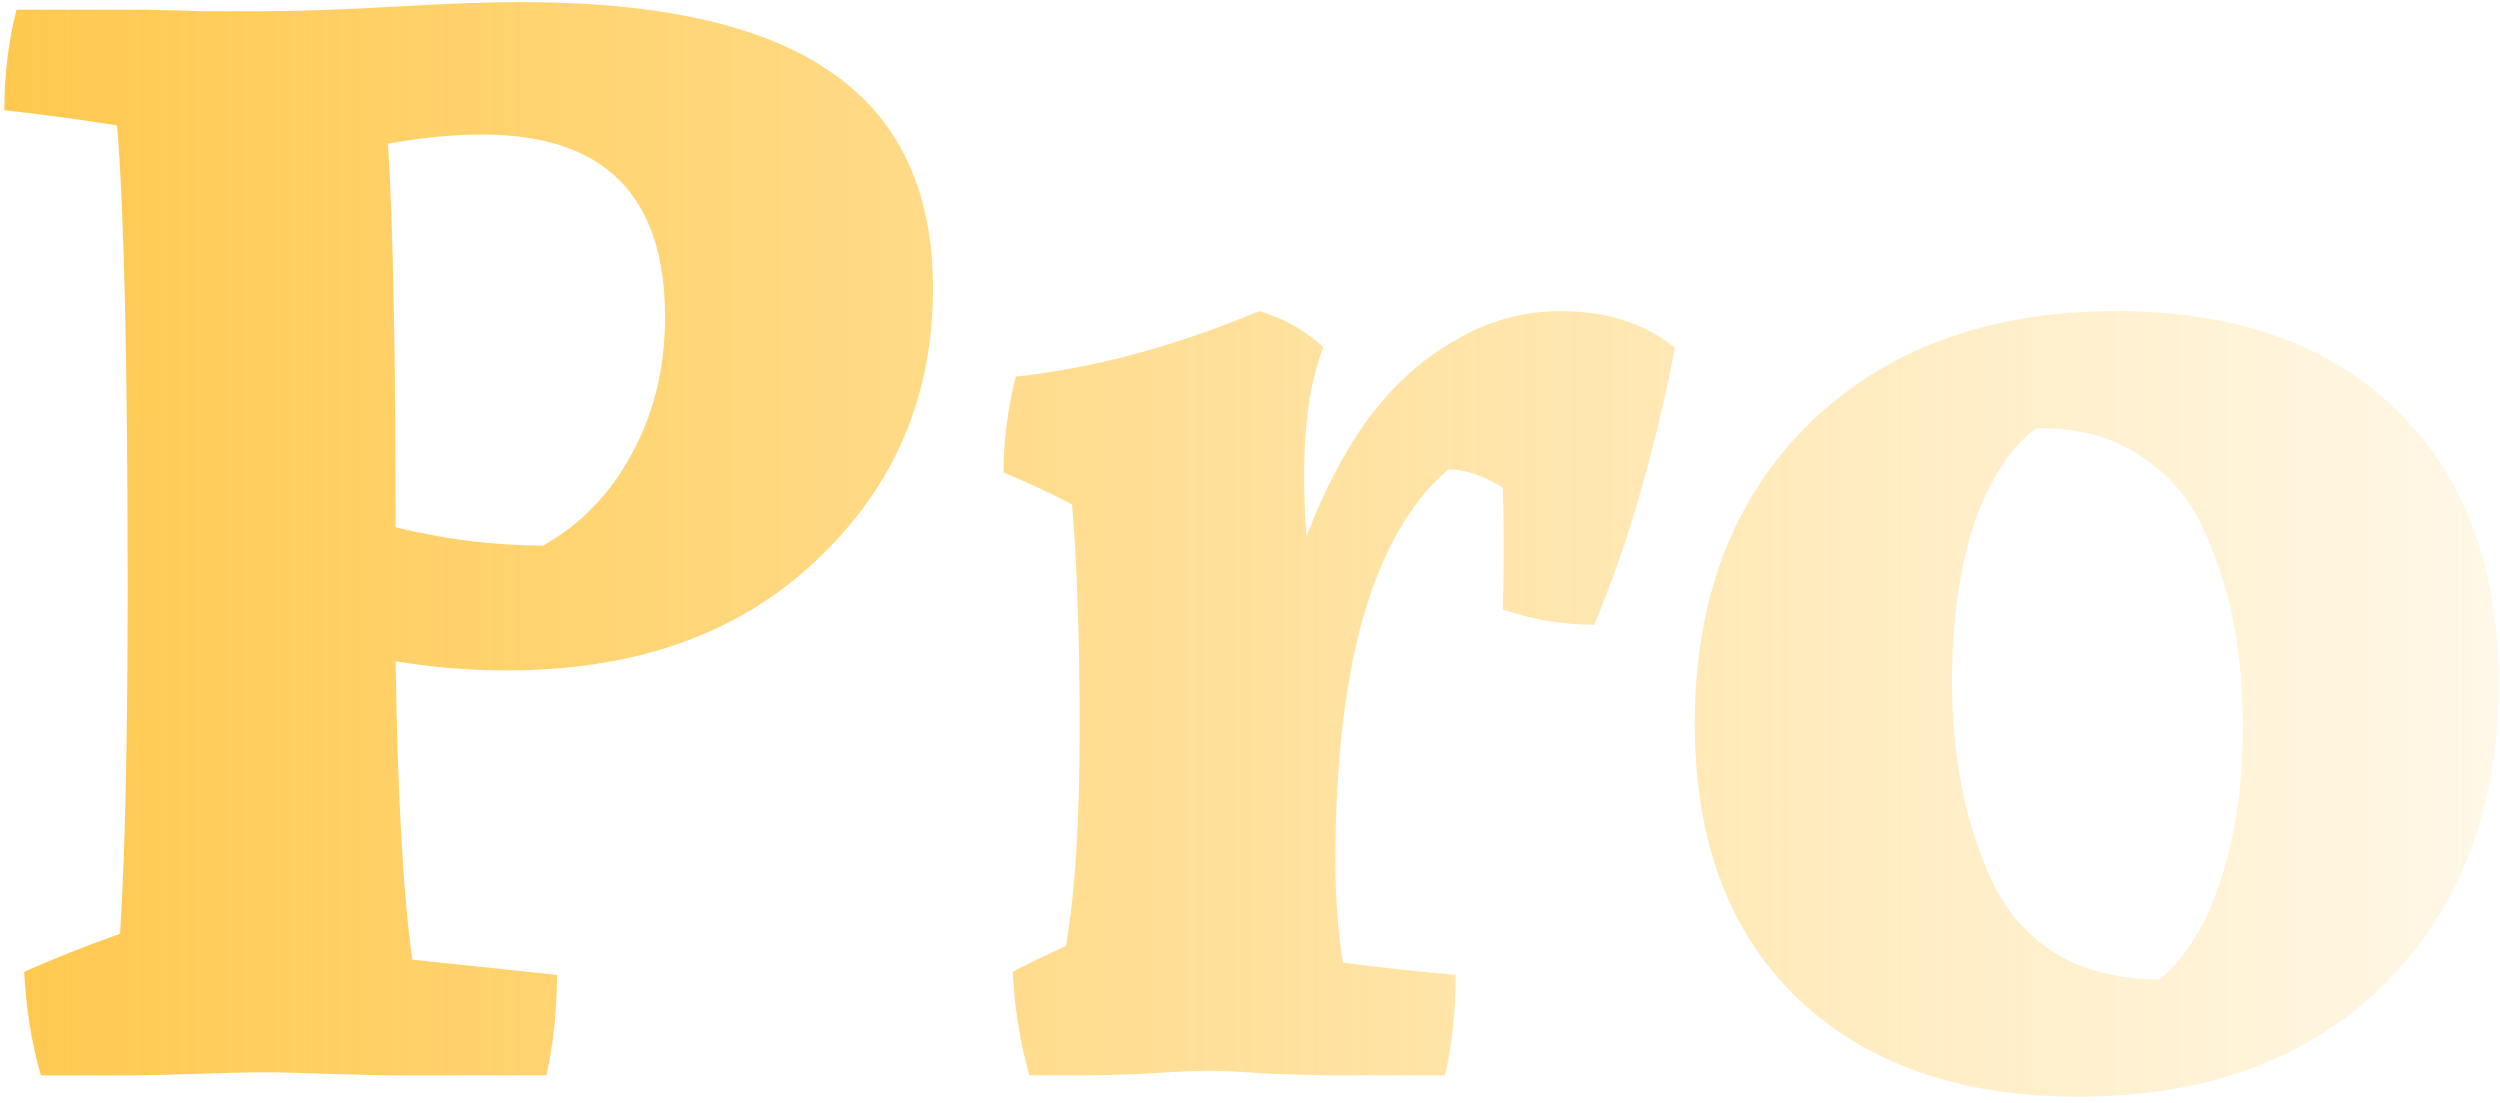
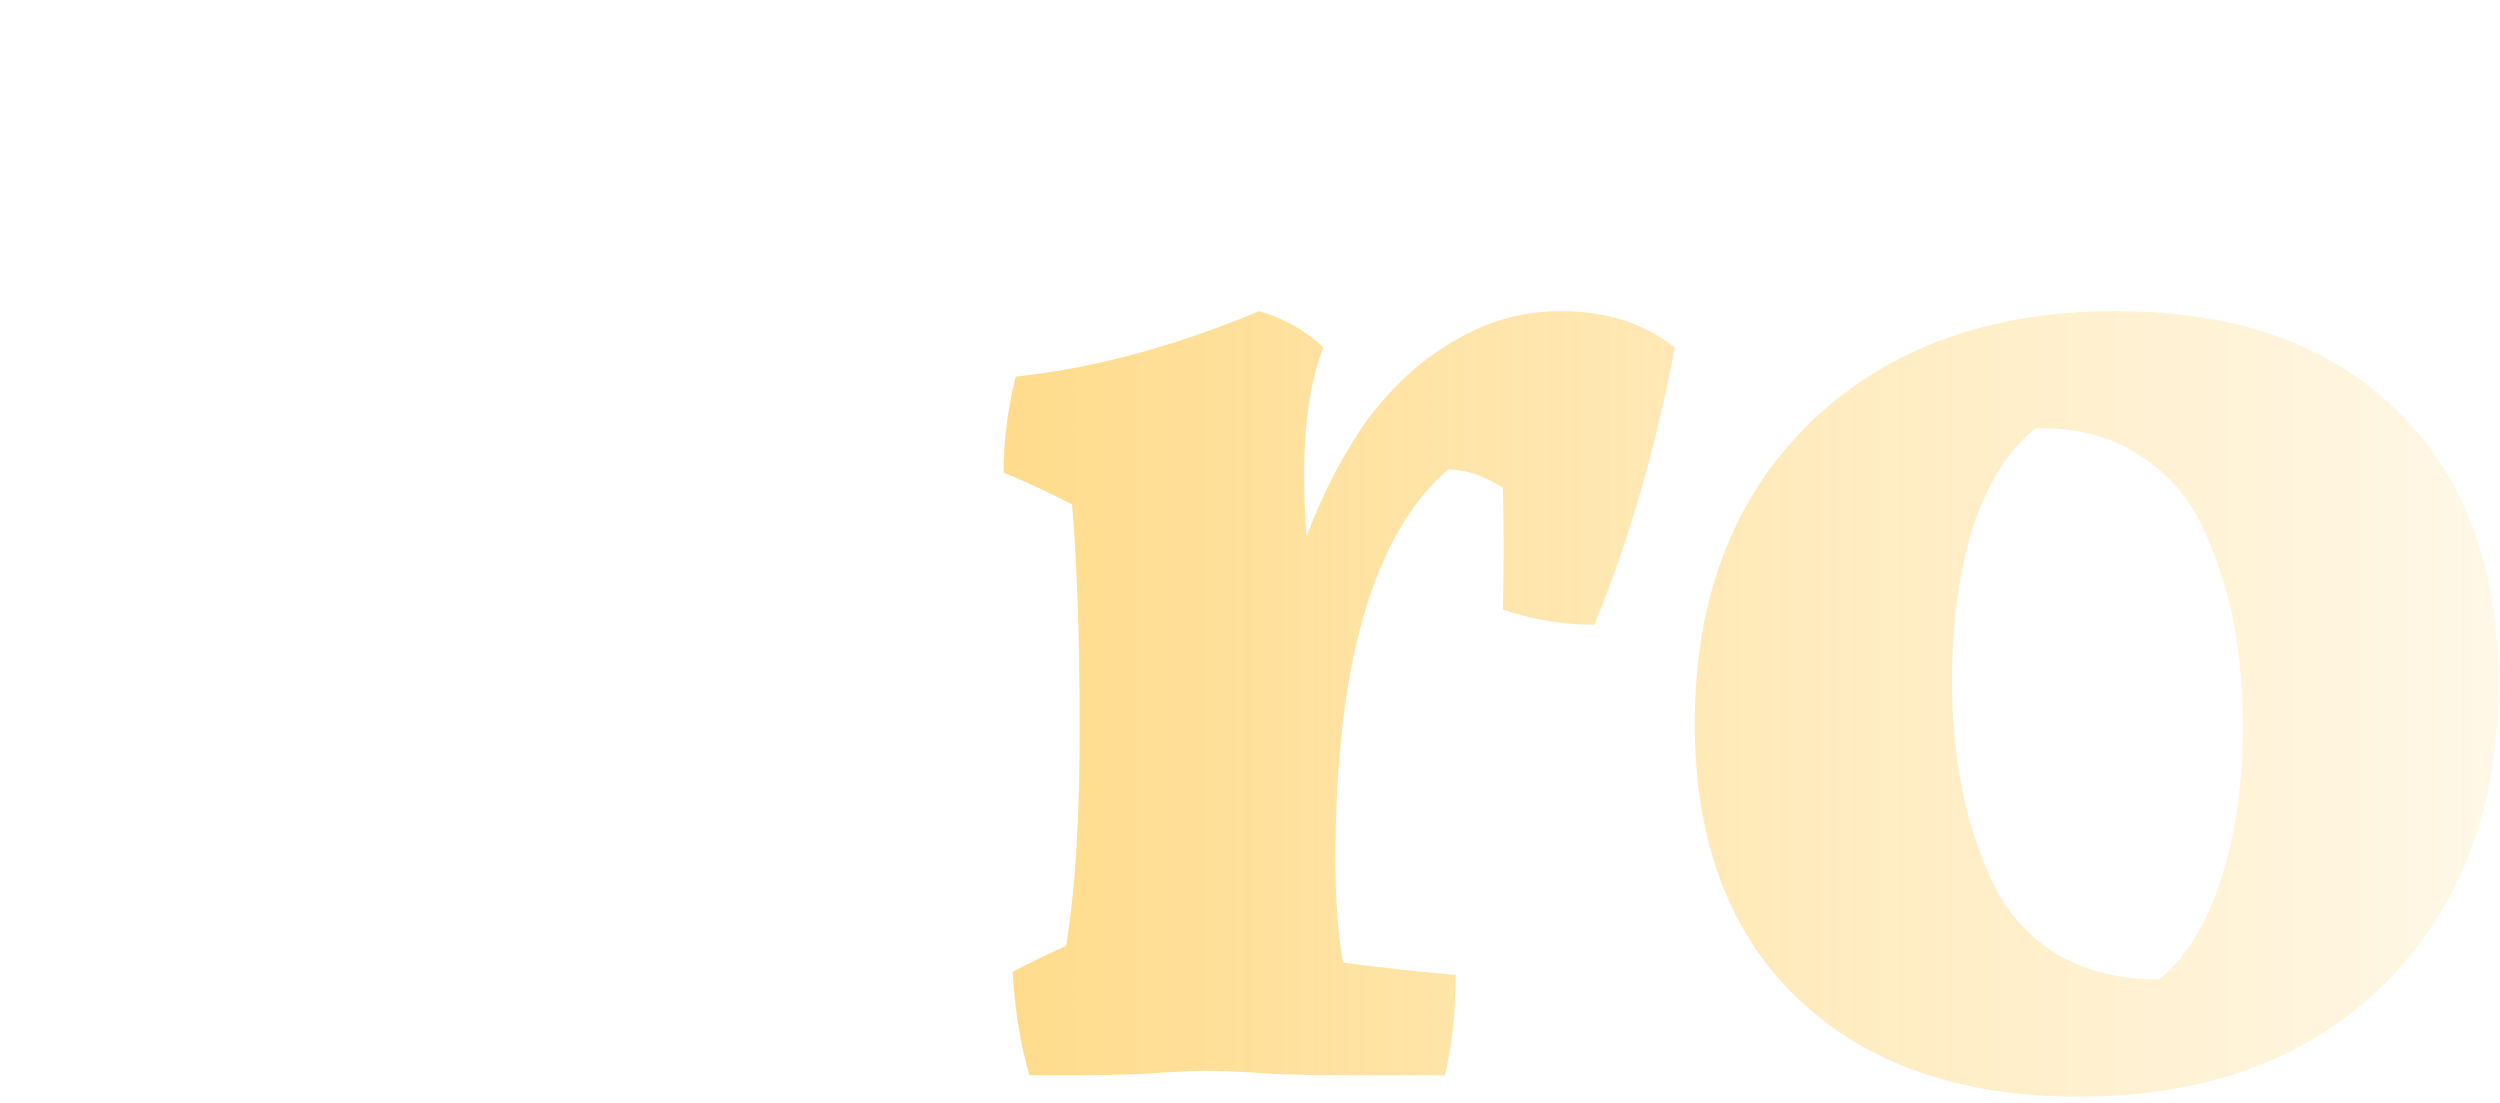
<svg xmlns="http://www.w3.org/2000/svg" width="272" height="120" viewBox="0 0 272 120" fill="none">
  <path d="M230.273 33.85C243.192 33.85 253.352 37.438 260.75 44.616C268.148 51.794 271.848 61.732 271.848 74.431C271.848 87.903 267.707 98.779 259.425 107.061C251.143 115.233 240.045 119.318 226.132 119.318C213.212 119.318 202.998 115.73 195.489 108.552C188.091 101.374 184.391 91.436 184.391 78.737C184.391 65.155 188.532 54.278 196.814 46.107C205.206 37.935 216.359 33.85 230.273 33.85ZM221.494 46.604C218.623 48.812 216.359 52.346 214.703 57.204C213.157 62.063 212.384 67.695 212.384 74.099C212.384 78.075 212.715 81.829 213.378 85.363C214.04 88.896 215.145 92.375 216.691 95.798C218.236 99.111 220.555 101.761 223.647 103.748C226.85 105.626 230.604 106.564 234.911 106.564C237.782 104.245 239.99 100.712 241.536 95.963C243.192 91.105 244.021 85.473 244.021 79.069C244.021 75.093 243.689 71.339 243.027 67.805C242.364 64.272 241.26 60.848 239.714 57.536C238.168 54.112 235.794 51.407 232.592 49.419C229.5 47.432 225.801 46.493 221.494 46.604Z" fill="url(#paint0_linear_200_861)" fill-opacity="0.7" />
  <path d="M169.81 33.85C174.779 33.85 178.92 35.175 182.233 37.825C180.024 49.199 177.098 59.247 173.454 67.971C170.031 67.971 166.718 67.419 163.516 66.314C163.626 61.787 163.626 57.37 163.516 53.063C161.418 51.738 159.43 51.076 157.553 51.076C149.382 58.143 145.296 72.333 145.296 93.645C145.296 97.841 145.572 101.54 146.124 104.742C150.431 105.294 154.516 105.736 158.381 106.067C158.381 109.932 157.995 113.576 157.222 116.999H145.296C143.75 116.999 141.431 116.944 138.339 116.834C135.247 116.613 132.928 116.502 131.382 116.502C129.836 116.502 127.517 116.613 124.426 116.834C121.334 116.944 119.015 116.999 117.469 116.999H112.003C111.009 113.576 110.402 109.822 110.181 105.736C112.058 104.742 113.99 103.804 115.978 102.92C116.972 97.178 117.469 89.283 117.469 79.234C117.469 69.627 117.193 61.511 116.641 54.886C114.322 53.671 111.837 52.511 109.187 51.407C109.187 47.984 109.629 44.506 110.512 40.972C118.904 40.089 127.738 37.715 137.014 33.85C139.885 34.733 142.204 36.058 143.971 37.825C142.093 42.573 141.486 49.419 142.149 58.364C144.026 53.395 146.29 49.088 148.94 45.444C151.7 41.8 154.848 38.984 158.381 36.997C161.915 34.899 165.724 33.85 169.81 33.85Z" fill="url(#paint1_linear_200_861)" fill-opacity="0.7" />
-   <path d="M55.132 72.94C51.047 72.94 47.016 72.609 43.041 71.946C43.262 86.633 43.869 97.454 44.863 104.411C50.163 104.963 55.408 105.516 60.598 106.068C60.598 109.933 60.212 113.577 59.439 117H43.041C41.384 117 38.955 116.944 35.753 116.834C32.661 116.724 30.342 116.668 28.796 116.668C27.14 116.668 24.655 116.724 21.342 116.834C18.03 116.944 15.545 117 13.889 117H4.447C3.454 113.577 2.846 109.822 2.625 105.736C5.828 104.301 9.306 102.921 13.06 101.595C13.613 92.872 13.889 80.394 13.889 64.162C13.889 39.537 13.502 22.697 12.729 13.642C8.533 12.98 4.447 12.428 0.472 11.986C0.472 8.121 0.914 4.477 1.797 1.054H13.889C16.208 1.054 18.858 1.109 21.839 1.219C24.931 1.219 27.25 1.219 28.796 1.219C32.44 1.219 37.133 1.054 42.875 0.723C48.617 0.391 53.2 0.226 56.623 0.226C71.862 0.226 83.125 2.765 90.413 7.845C97.811 12.924 101.511 20.765 101.511 31.365C101.511 43.181 97.259 53.064 88.757 61.014C80.364 68.965 69.156 72.94 55.132 72.94ZM72.359 34.513C72.359 21.262 65.733 14.636 52.482 14.636C49.28 14.636 45.857 14.967 42.213 15.63C42.765 24.464 43.041 38.377 43.041 57.37C48.452 58.696 53.807 59.358 59.108 59.358C63.193 57.039 66.396 53.726 68.715 49.42C71.144 45.003 72.359 40.034 72.359 34.513Z" fill="url(#paint2_linear_200_861)" fill-opacity="0.7" />
  <defs>
    <linearGradient id="paint0_linear_200_861" x1="-3.595" y1="22.09" x2="312.423" y2="22.09" gradientUnits="userSpaceOnUse">
      <stop stop-color="#FFB100" />
      <stop offset="1" stop-color="#FFB100" stop-opacity="0" />
    </linearGradient>
    <linearGradient id="paint1_linear_200_861" x1="-3.595" y1="22.09" x2="312.423" y2="22.09" gradientUnits="userSpaceOnUse">
      <stop stop-color="#FFB100" />
      <stop offset="1" stop-color="#FFB100" stop-opacity="0" />
    </linearGradient>
    <linearGradient id="paint2_linear_200_861" x1="-3.595" y1="22.09" x2="312.423" y2="22.09" gradientUnits="userSpaceOnUse">
      <stop stop-color="#FFB100" />
      <stop offset="1" stop-color="#FFB100" stop-opacity="0" />
    </linearGradient>
  </defs>
</svg>